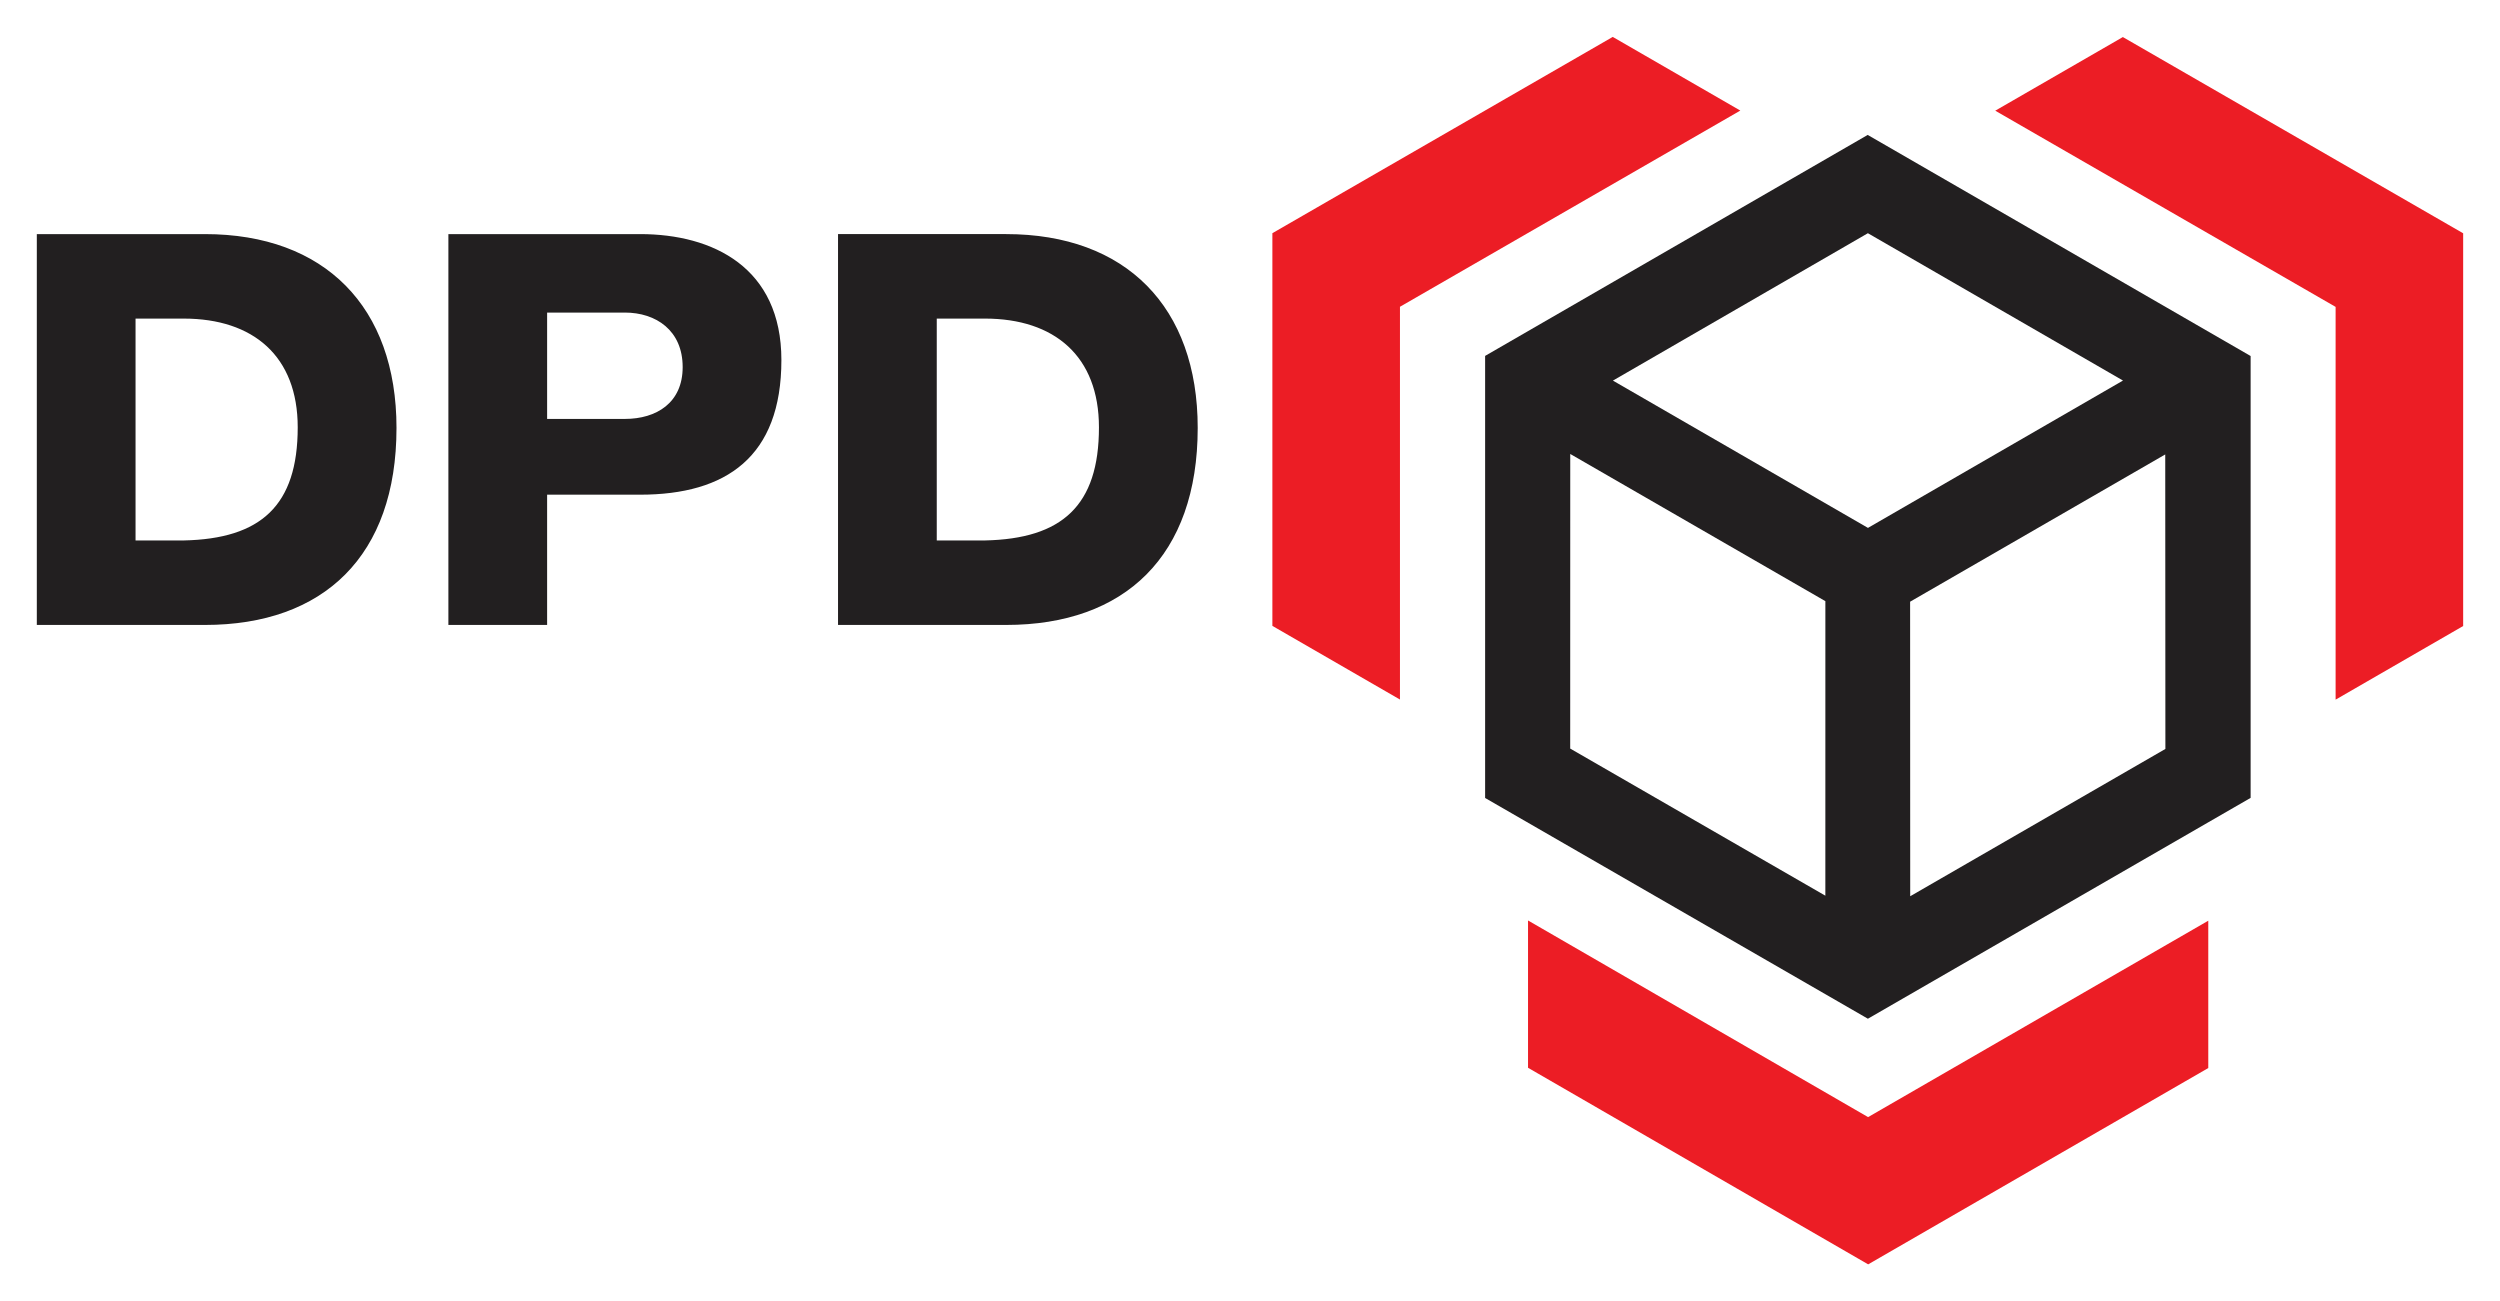
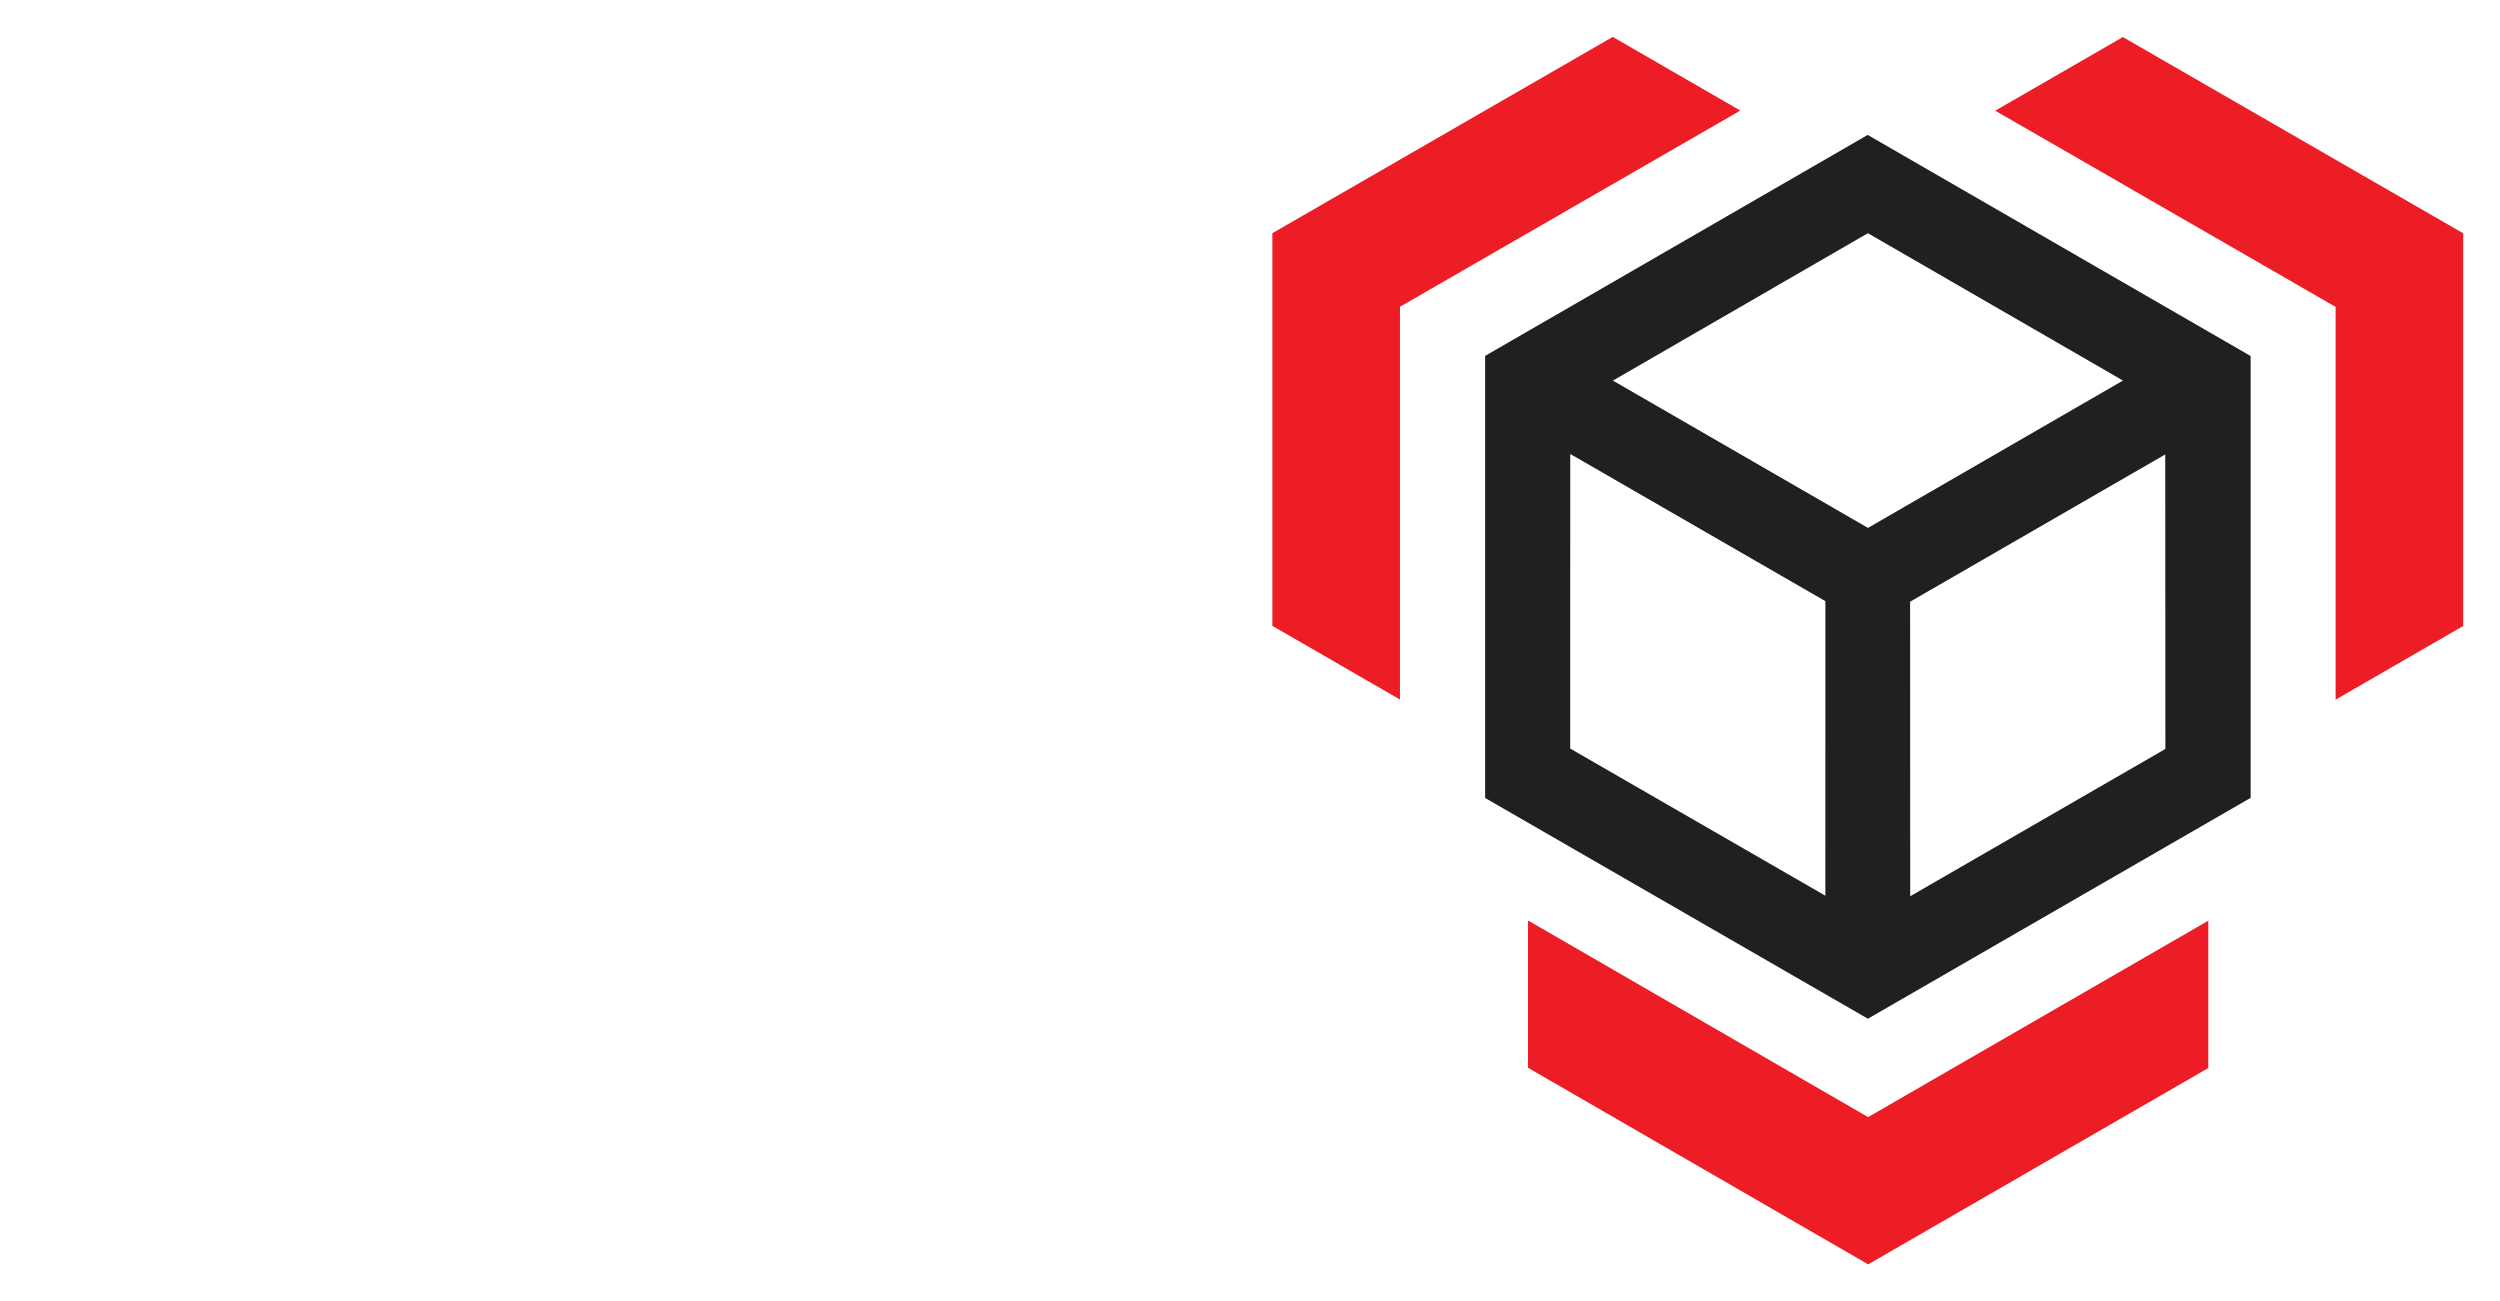
<svg xmlns="http://www.w3.org/2000/svg" version="1.1" width="1024" height="533" viewBox="-1.492 -1.492 101.312 52.726" id="svg5902">
  <defs id="defs5904" />
  <path d="m 87.998,35.816 0,5.97 -13.783,7.956 -13.784,-7.966 0,-5.97 13.781,7.969 13.785,-7.959 z m -32.757,-8.963 -5.17,-2.985 0,-15.914 L 63.864,0 l 5.17,2.985 -13.793,7.951 0,15.916 z m 37.916,0.005 5.17,-2.985 0,-15.915 -13.791,-7.952 -5.171,2.984 13.793,7.951 0,15.918 z" id="path4885" style="fill:#ec1d25;fill-opacity:1;fill-rule:nonzero;stroke:none" />
  <path d="m 86.254,16.92 -10.339,5.968 0.004,11.936 L 86.26,28.855 86.254,16.92 z M 72.48,34.802 72.481,22.866 62.142,16.901 62.14,28.84 72.48,34.802 z M 63.871,13.928 74.207,19.897 84.542,13.926 74.204,7.955 63.871,13.928 z m -5.179,16.915 0,-17.916 15.504,-8.955 15.518,8.96 0,17.906 -15.51,8.95 -15.511,-8.945 z" id="path4889" style="fill:#221f20;fill-opacity:1;fill-rule:nonzero;stroke:none" />
-   <path d="m 36.47,20.406 1.952,0 c 3.127,-0.066 4.621,-1.411 4.621,-4.584 0,-2.884 -1.804,-4.407 -4.621,-4.407 l -1.952,0 0,8.991 z m -4.001,-12.415 6.811,0 c 4.857,0 7.765,2.95 7.765,7.854 0,5.19 -2.951,7.985 -7.765,7.985 l -6.811,0 0,-15.839 z M 20.68,15.481 l 3.149,0 c 1.288,0 2.344,-0.657 2.344,-2.1 0,-1.486 -1.079,-2.21 -2.344,-2.21 l -3.149,0 0,4.31 z m -4.001,-7.49 7.771,0 c 2.951,0 5.724,1.353 5.724,5.103 0,3.926 -2.24,5.457 -5.724,5.457 l -3.77,0 0,5.279 -4.001,0 0,-15.839 z m -12.678,12.415 1.952,0 c 3.127,-0.066 4.62,-1.411 4.62,-4.584 0,-2.884 -1.802,-4.407 -4.62,-4.407 l -1.952,0 0,8.991 z M 0,7.991 l 6.811,0 c 4.857,0 7.765,2.95 7.765,7.854 0,5.19 -2.951,7.985 -7.765,7.985 L 0,23.829 0,7.991 z" id="path4901" style="fill:#221f20;fill-opacity:1;fill-rule:nonzero;stroke:none" />
</svg>